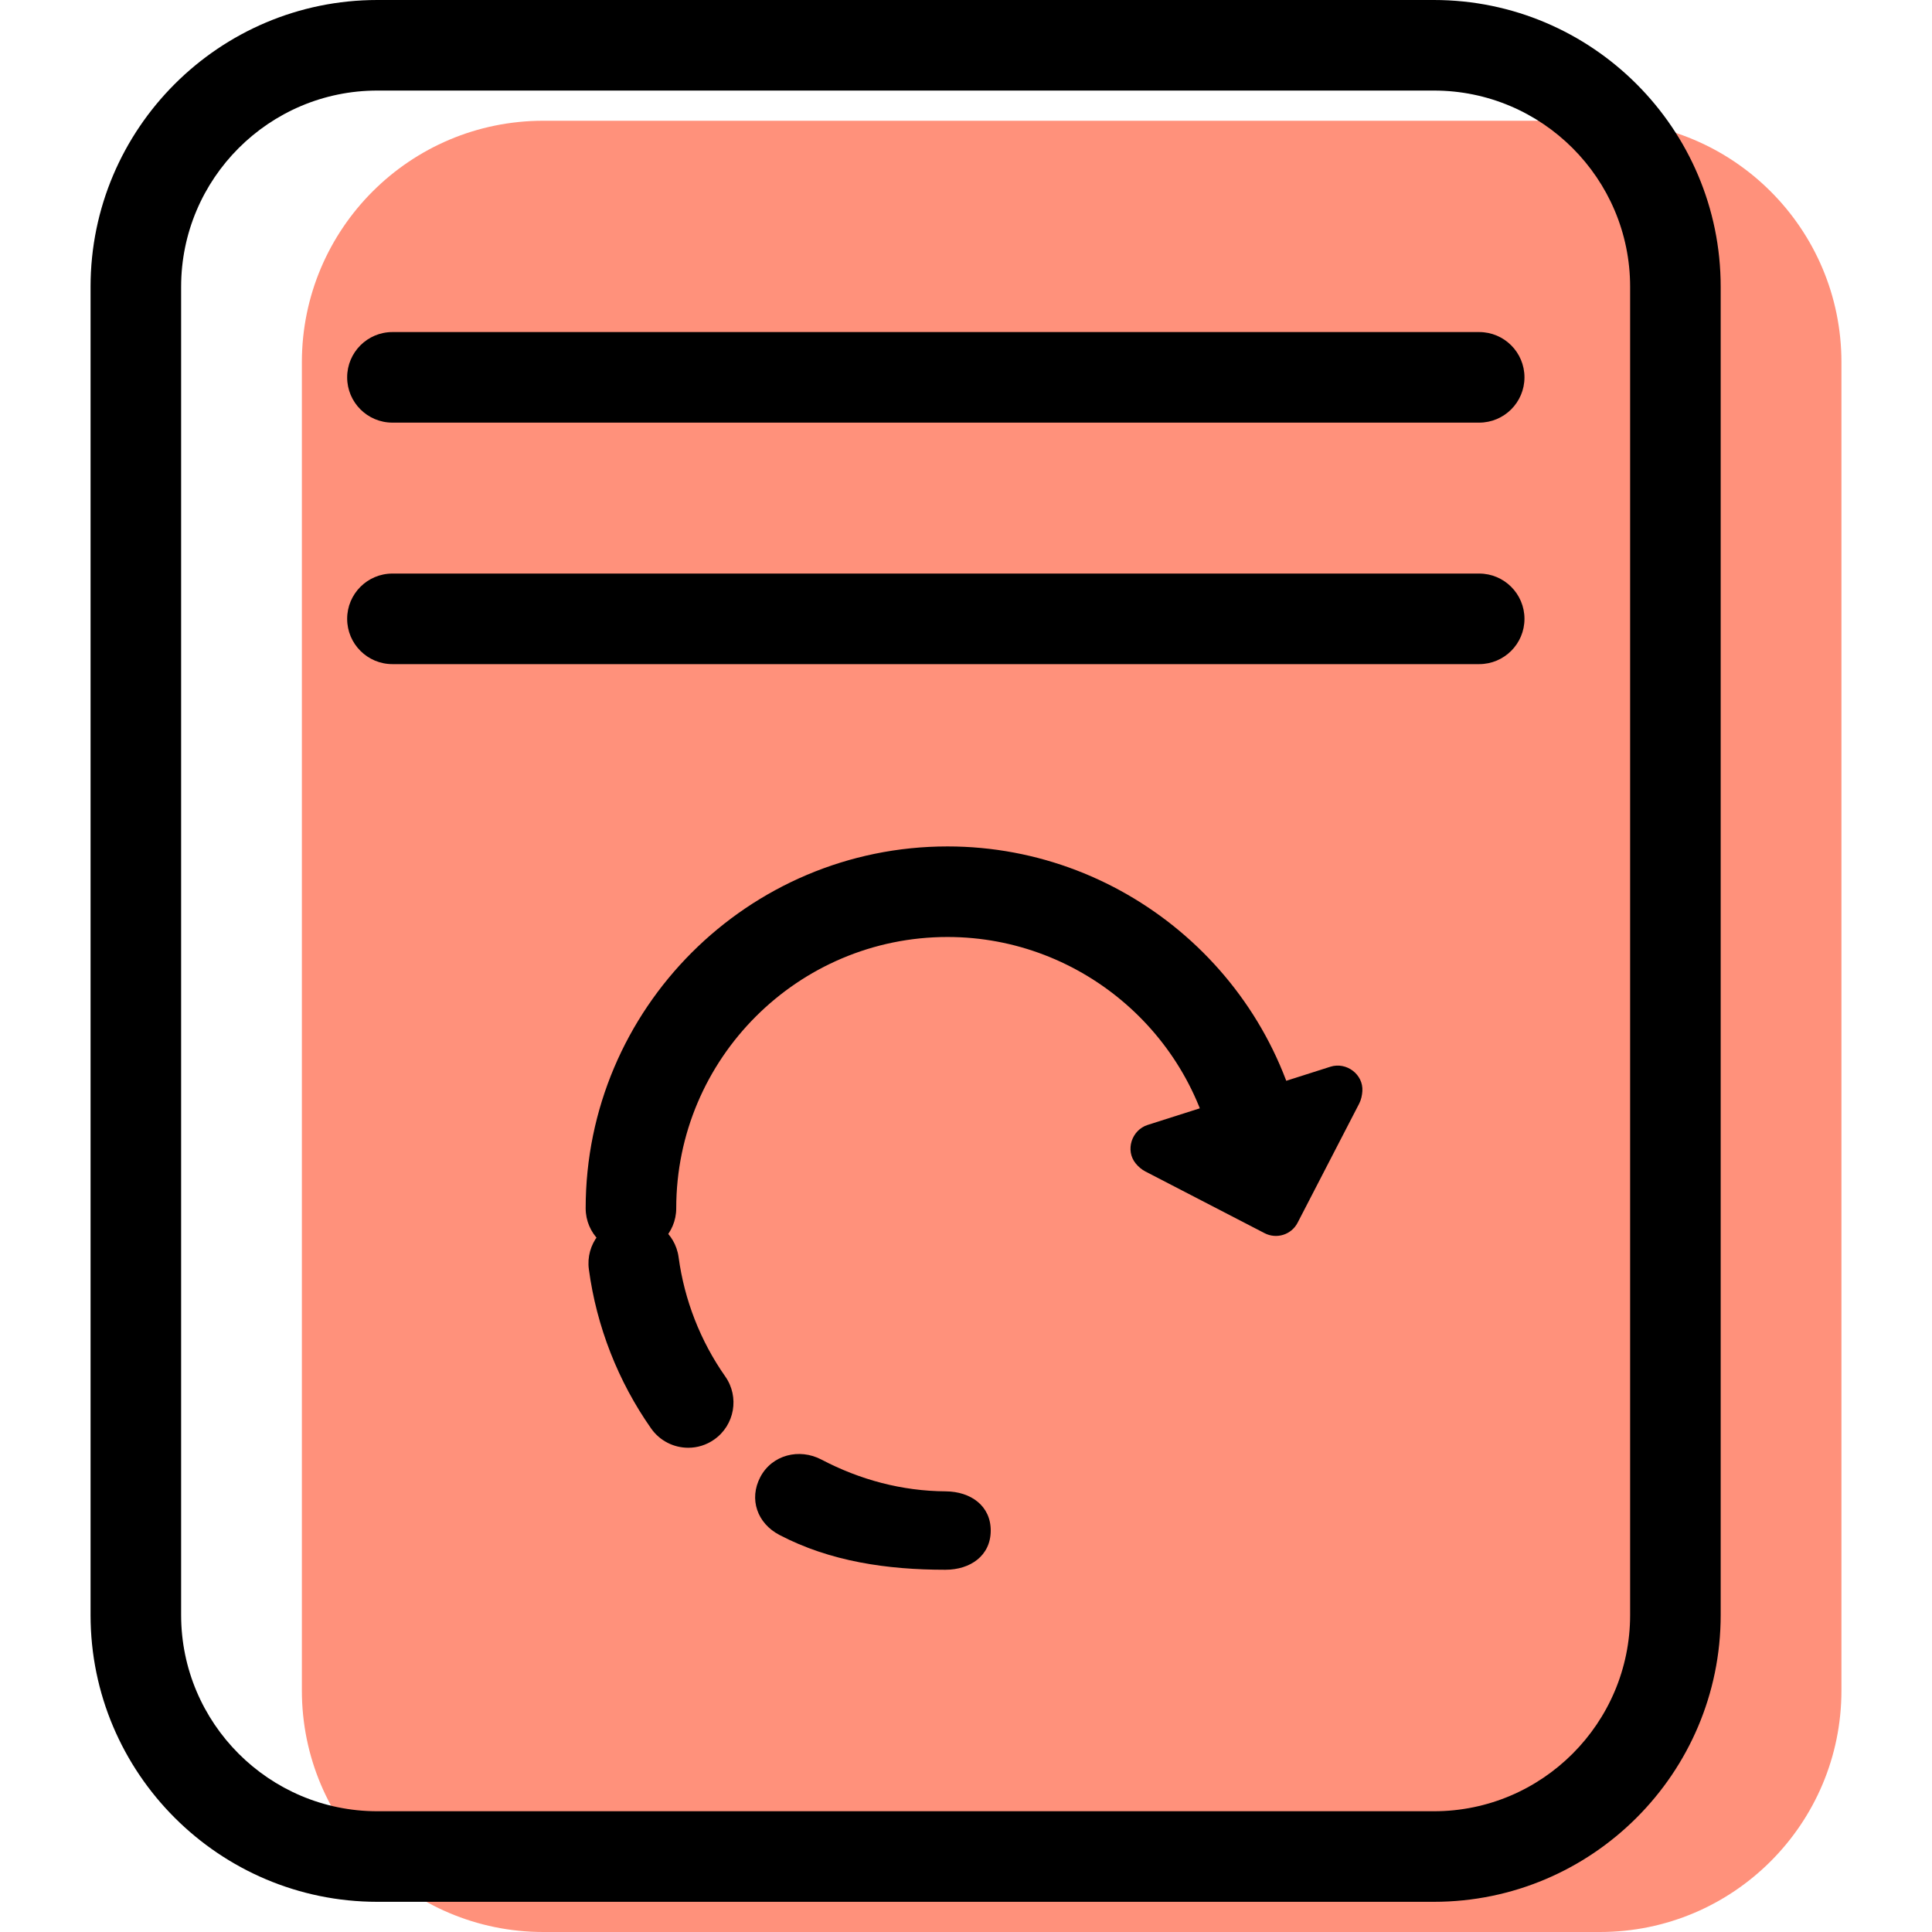
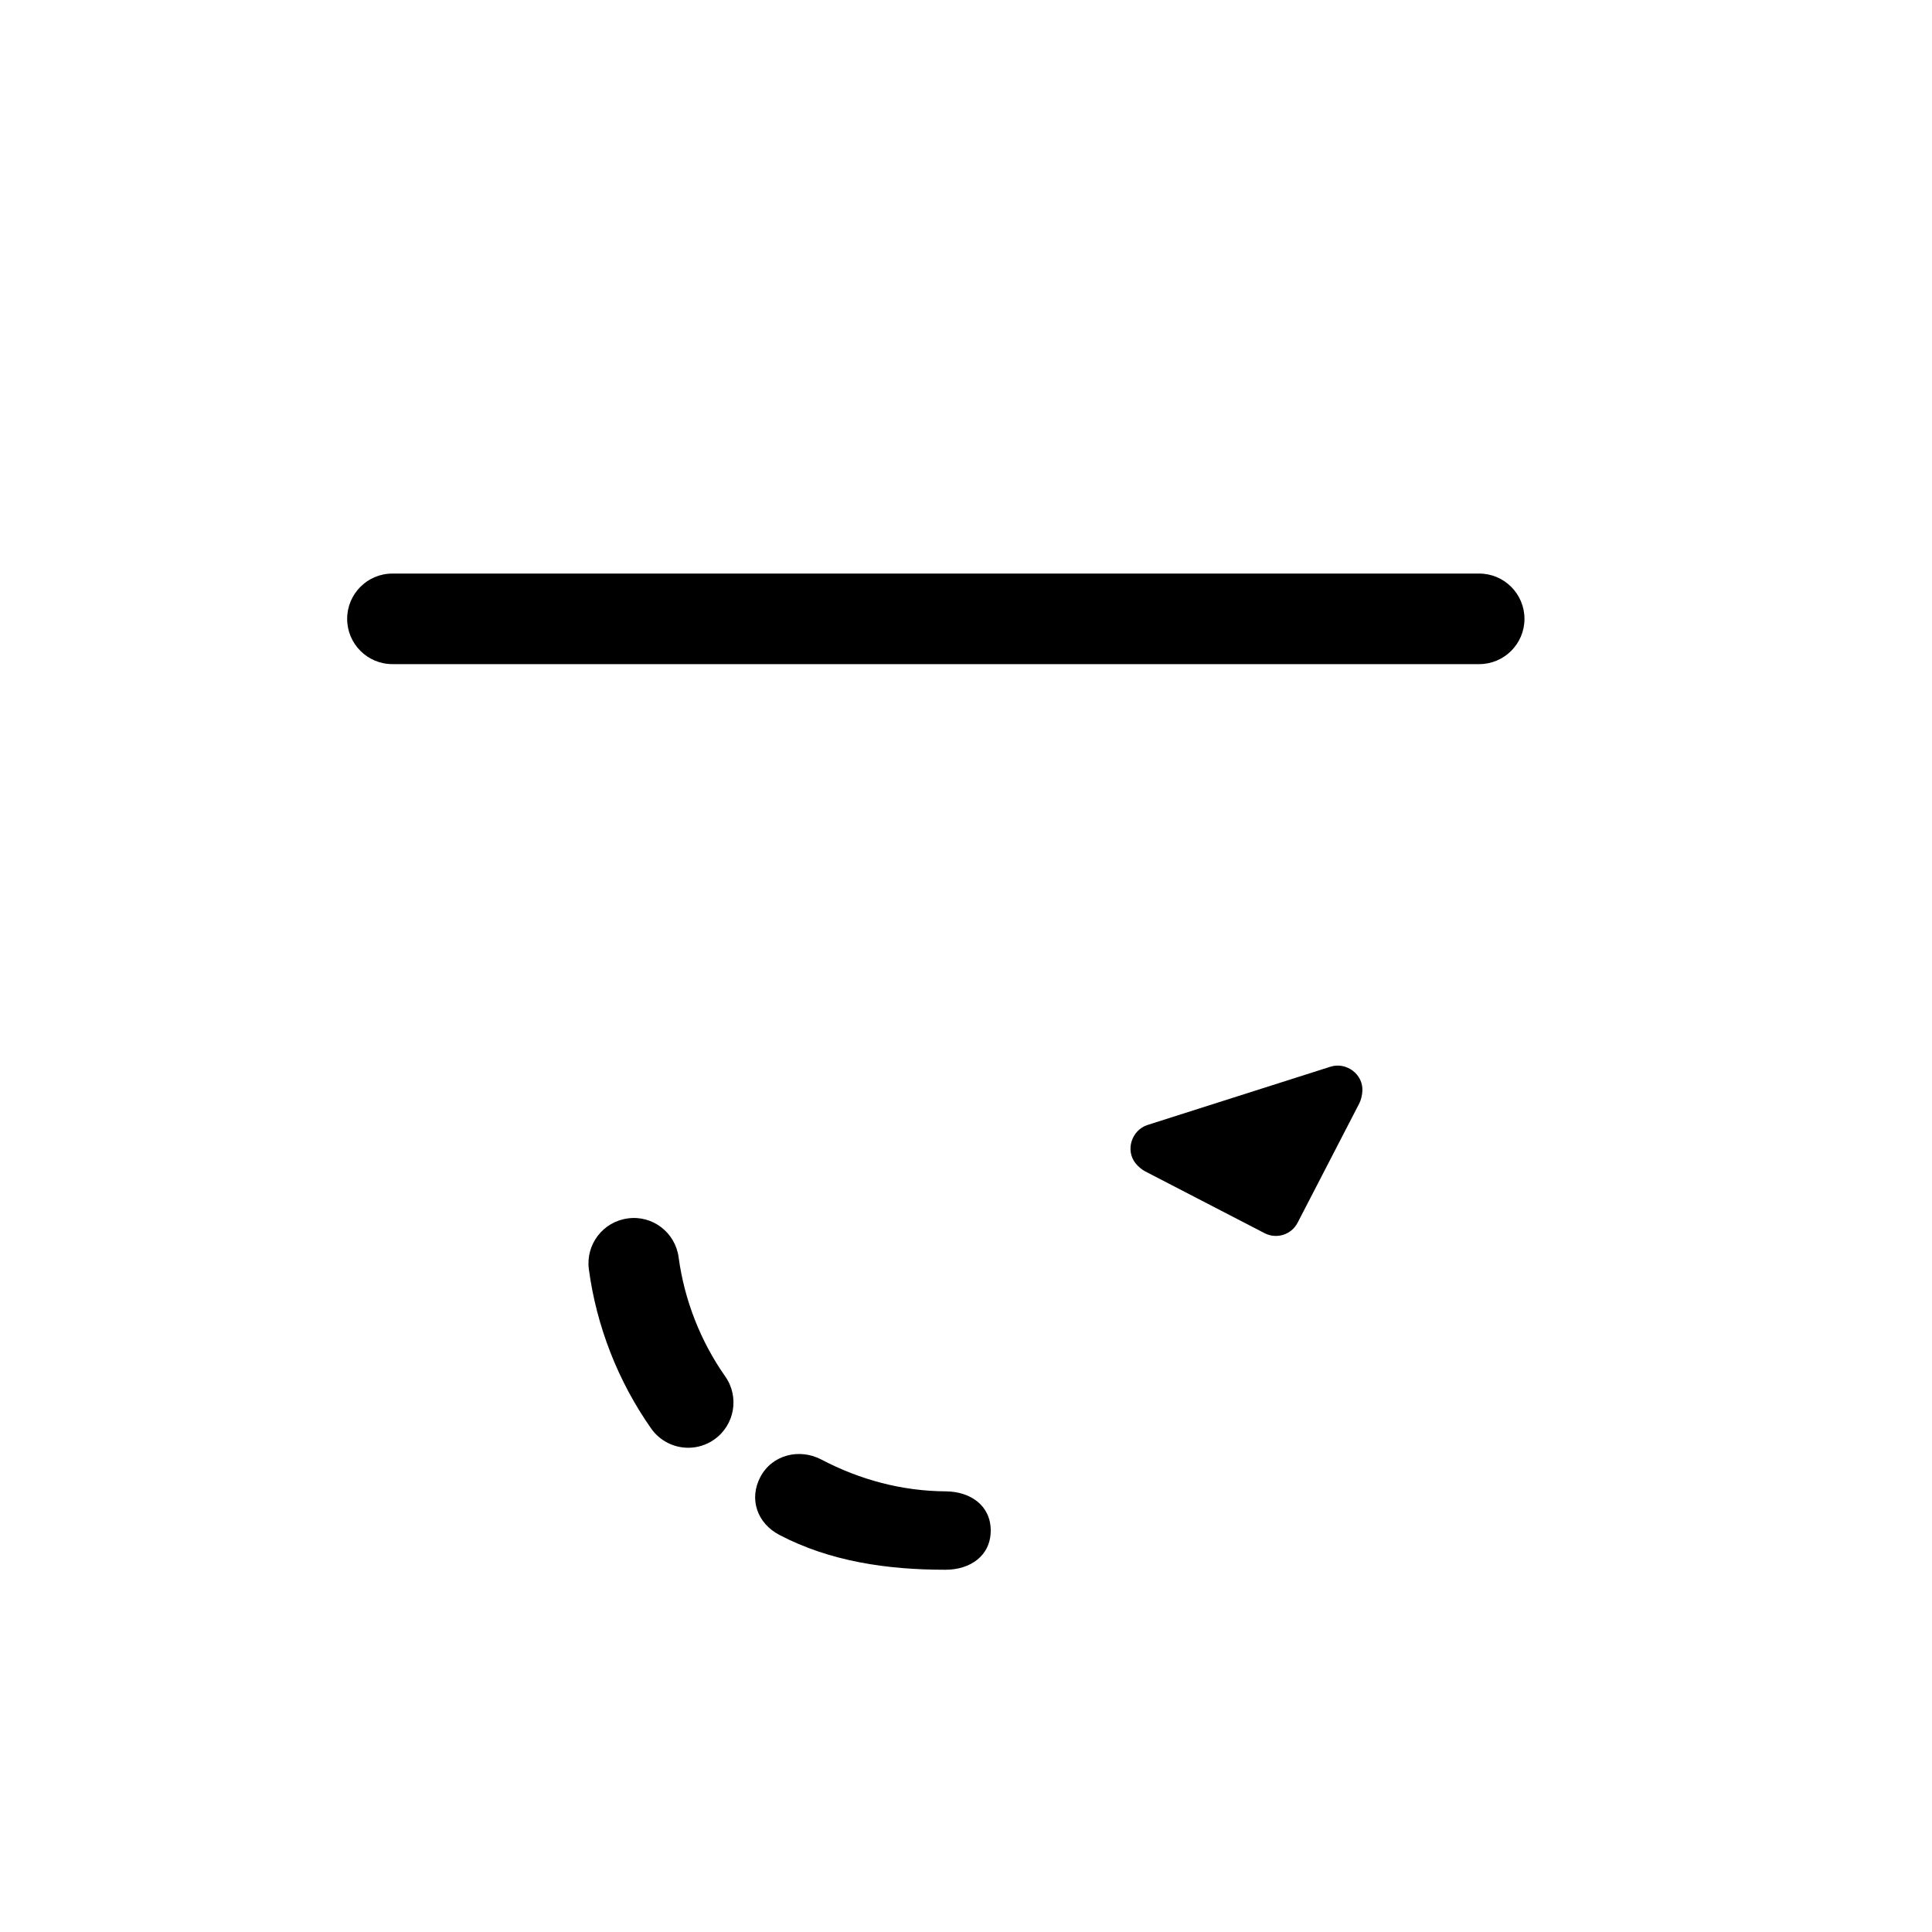
<svg xmlns="http://www.w3.org/2000/svg" version="1.1" id="Capa_1" x="0px" y="0px" viewBox="0 0 64 64" style="enable-background:new 0 0 64 64;" xml:space="preserve">
  <g>
    <g id="group-43svg">
-       <path id="path-1_88_" style="fill:#FF917B;" d="M61,56c0,4.418-3.582,8-8,8H18c-4.419,0-8-3.582-8-8V12c0-4.418,3.581-8,8-8h35    c4.418,0,8,3.582,8,8V56z" />
-       <path id="path-2_88_" d="M47.5,63h-35C7.262,63,3,58.738,3,53.5v-44C3,4.262,7.262,0,12.5,0h35C52.738,0,57,4.262,57,9.5v44    C57,58.738,52.738,63,47.5,63z M12.5,3C8.916,3,6,5.916,6,9.5v44c0,3.584,2.916,6.5,6.5,6.5h35c3.584,0,6.5-2.916,6.5-6.5v-44    C54,5.916,51.084,3,47.5,3H12.5z" />
-       <path id="path-3_87_" d="M49,14H13c-0.829,0-1.5-0.672-1.5-1.5S12.171,11,13,11h36c0.828,0,1.5,0.672,1.5,1.5S49.828,14,49,14z" />
      <path id="path-4_85_" d="M49,22H13c-0.829,0-1.5-0.672-1.5-1.5S12.171,19,13,19h36c0.828,0,1.5,0.672,1.5,1.5S49.828,22,49,22z" />
-       <path id="path-5_76_" d="M20.901,41.526c-0.828,0-1.5-0.672-1.5-1.5c0-6.609,5.378-11.987,11.988-11.987    c5.98,0,11.088,4.464,11.88,10.383c0.11,0.821-0.466,1.576-1.287,1.685c-0.822,0.126-1.576-0.466-1.686-1.287    c-0.594-4.436-4.424-7.781-8.907-7.781c-4.956,0-8.988,4.031-8.988,8.987C22.401,40.854,21.73,41.526,20.901,41.526z" />
      <path id="path-6_67_" d="M31.319,52c-0.003,0-0.007,0-0.01,0c-1.91,0-3.809-0.272-5.491-1.154    c-0.734-0.385-1.016-1.185-0.631-1.918c0.385-0.734,1.29-0.964,2.025-0.577c1.278,0.67,2.663,1.042,4.117,1.052    c0.829,0.006,1.496,0.48,1.49,1.308C32.814,51.536,32.143,52,31.319,52z M22.799,47.959c-0.472,0-0.937-0.223-1.229-0.638    c-1.097-1.562-1.81-3.386-2.063-5.273c-0.11-0.821,0.466-1.576,1.287-1.686c0.822-0.116,1.576,0.466,1.686,1.287    c0.19,1.413,0.723,2.779,1.545,3.948c0.476,0.678,0.312,1.614-0.366,2.089C23.397,47.871,23.096,47.959,22.799,47.959z" />
      <path id="path-7_44_" d="M41.827,36.051l2.243-0.714c0.531-0.17,1.098,0.254,1.06,0.81c-0.009,0.133-0.039,0.283-0.104,0.409    l-2.042,3.95c-0.206,0.397-0.695,0.55-1.092,0.345l-3.953-2.046c-0.125-0.065-0.234-0.162-0.318-0.265    c-0.353-0.432-0.135-1.106,0.396-1.275l2.363-0.753L41.827,36.051z" />
    </g>
  </g>
  <g>
</g>
  <g>
</g>
  <g>
</g>
  <g>
</g>
  <g>
</g>
  <g>
</g>
  <g>
</g>
  <g>
</g>
  <g>
</g>
  <g>
</g>
  <g>
</g>
  <g>
</g>
  <g>
</g>
  <g>
</g>
  <g>
</g>
</svg>